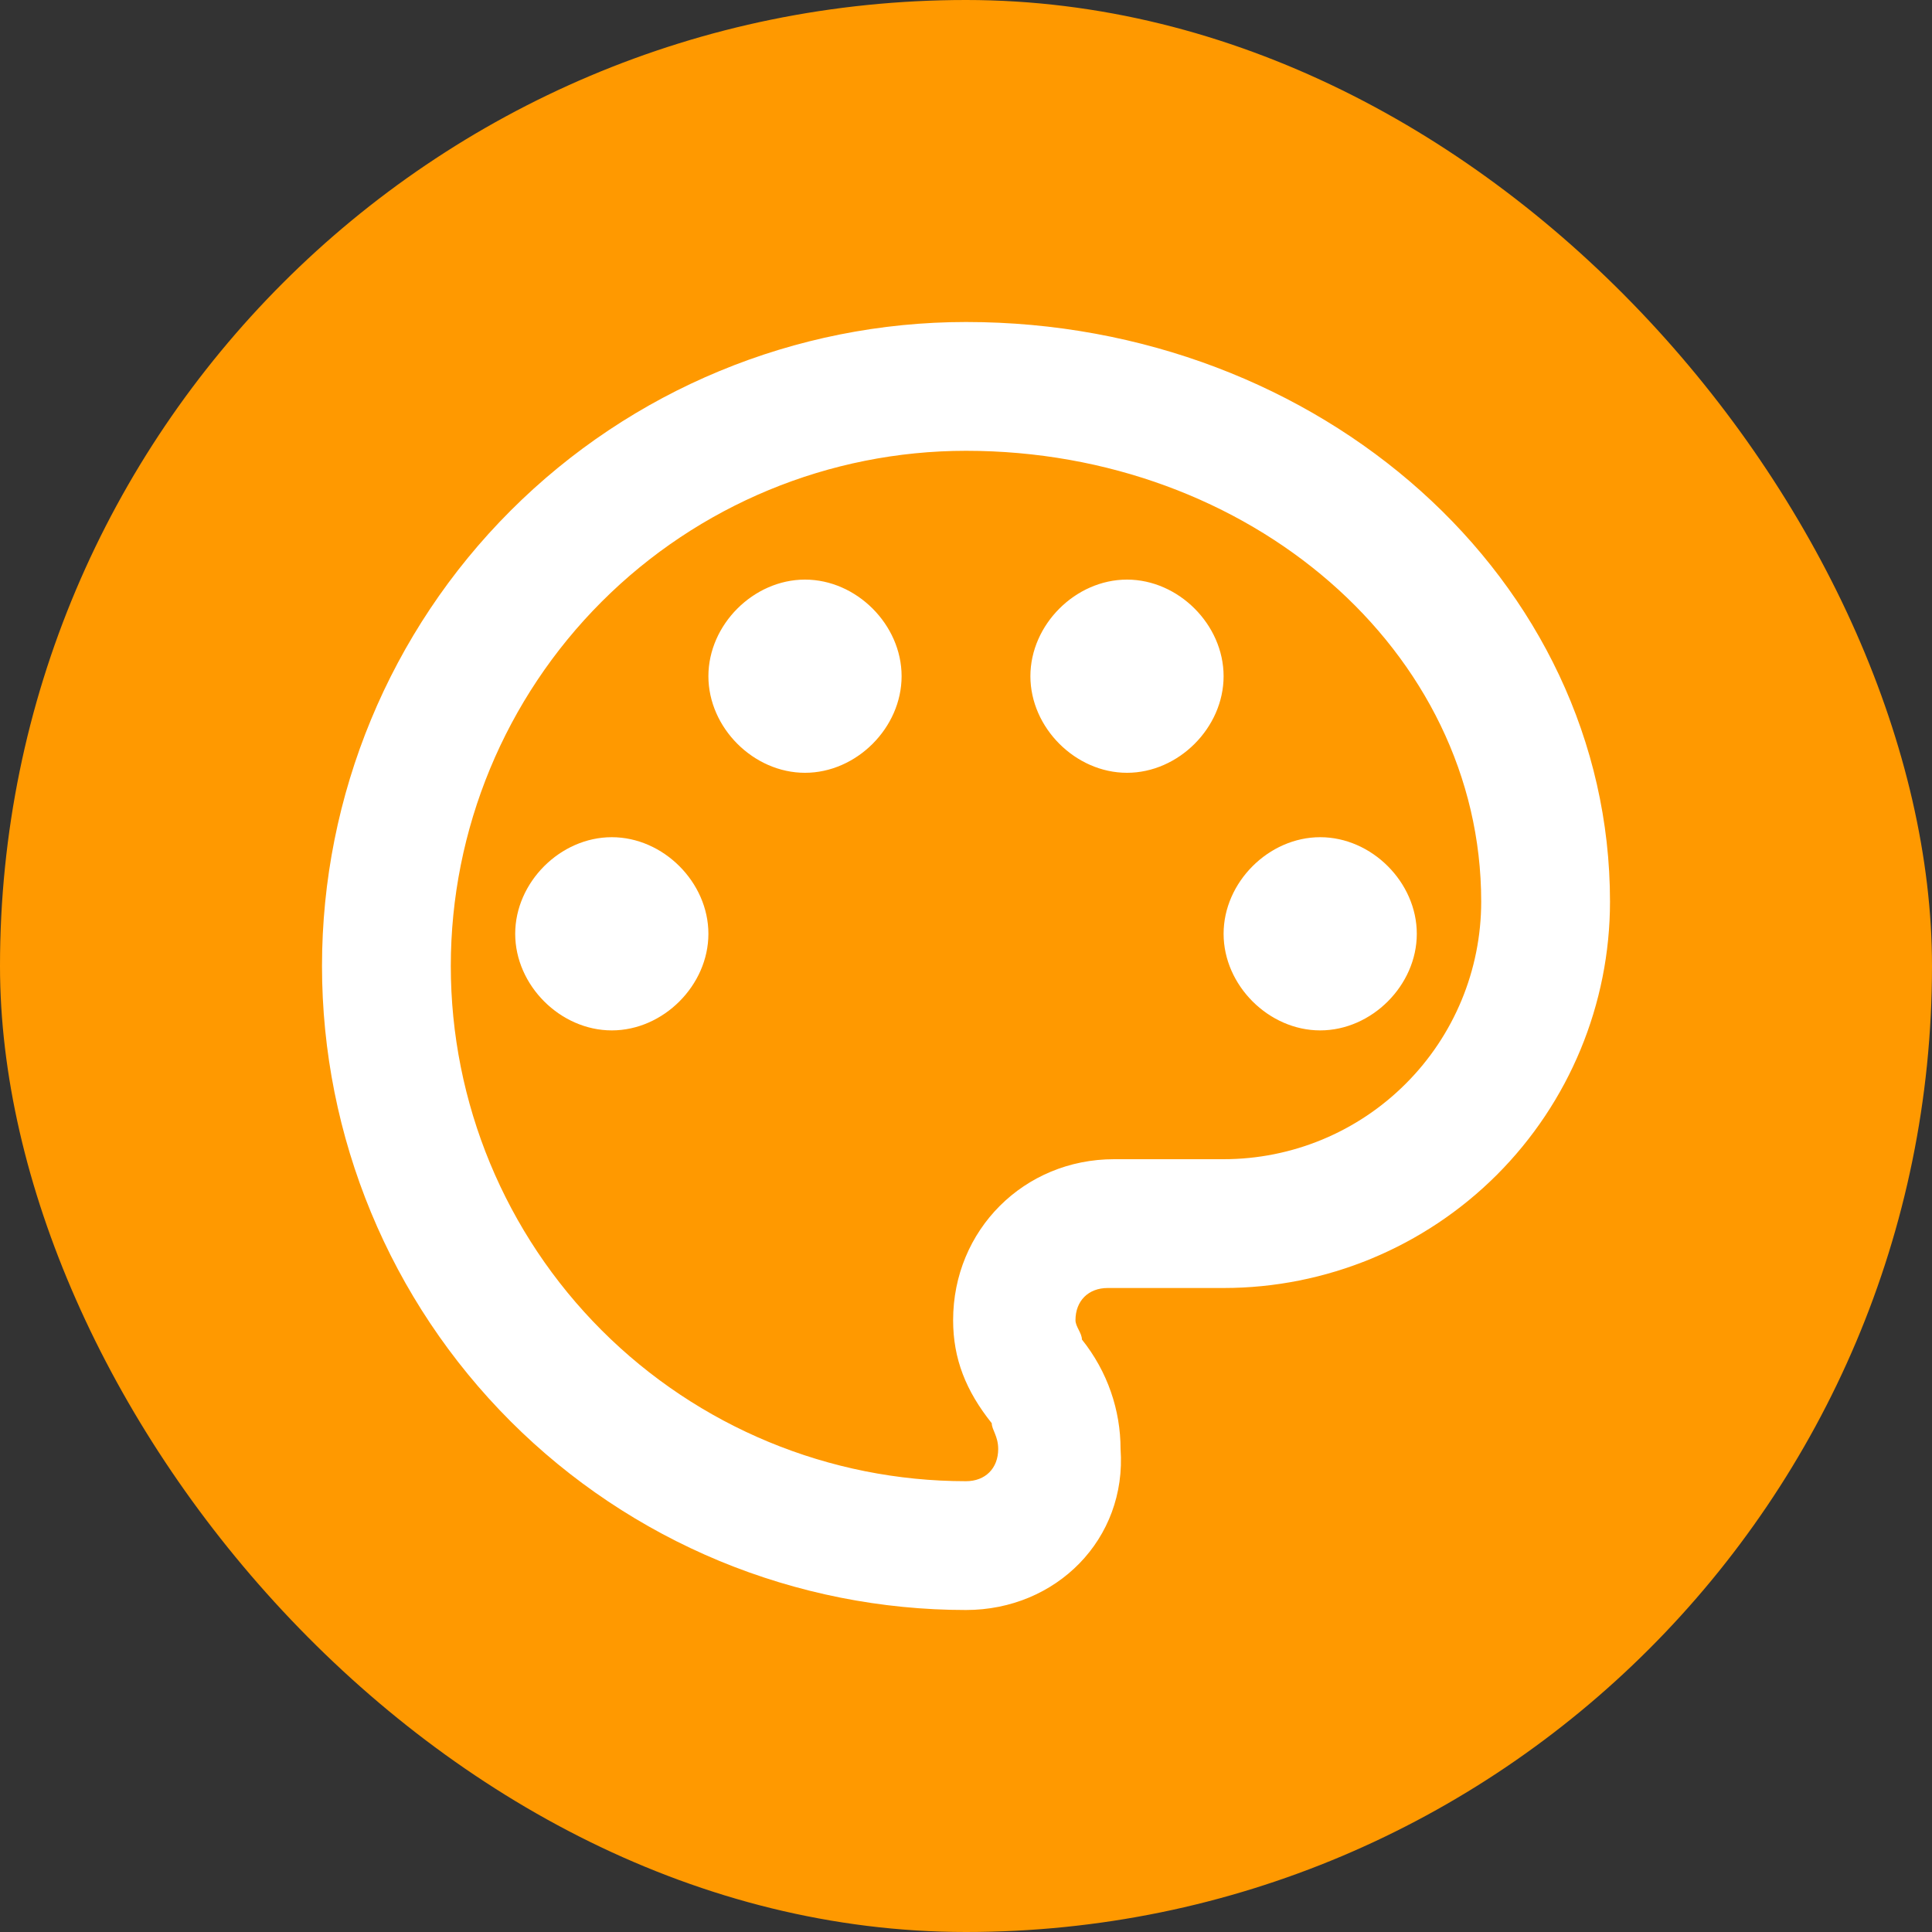
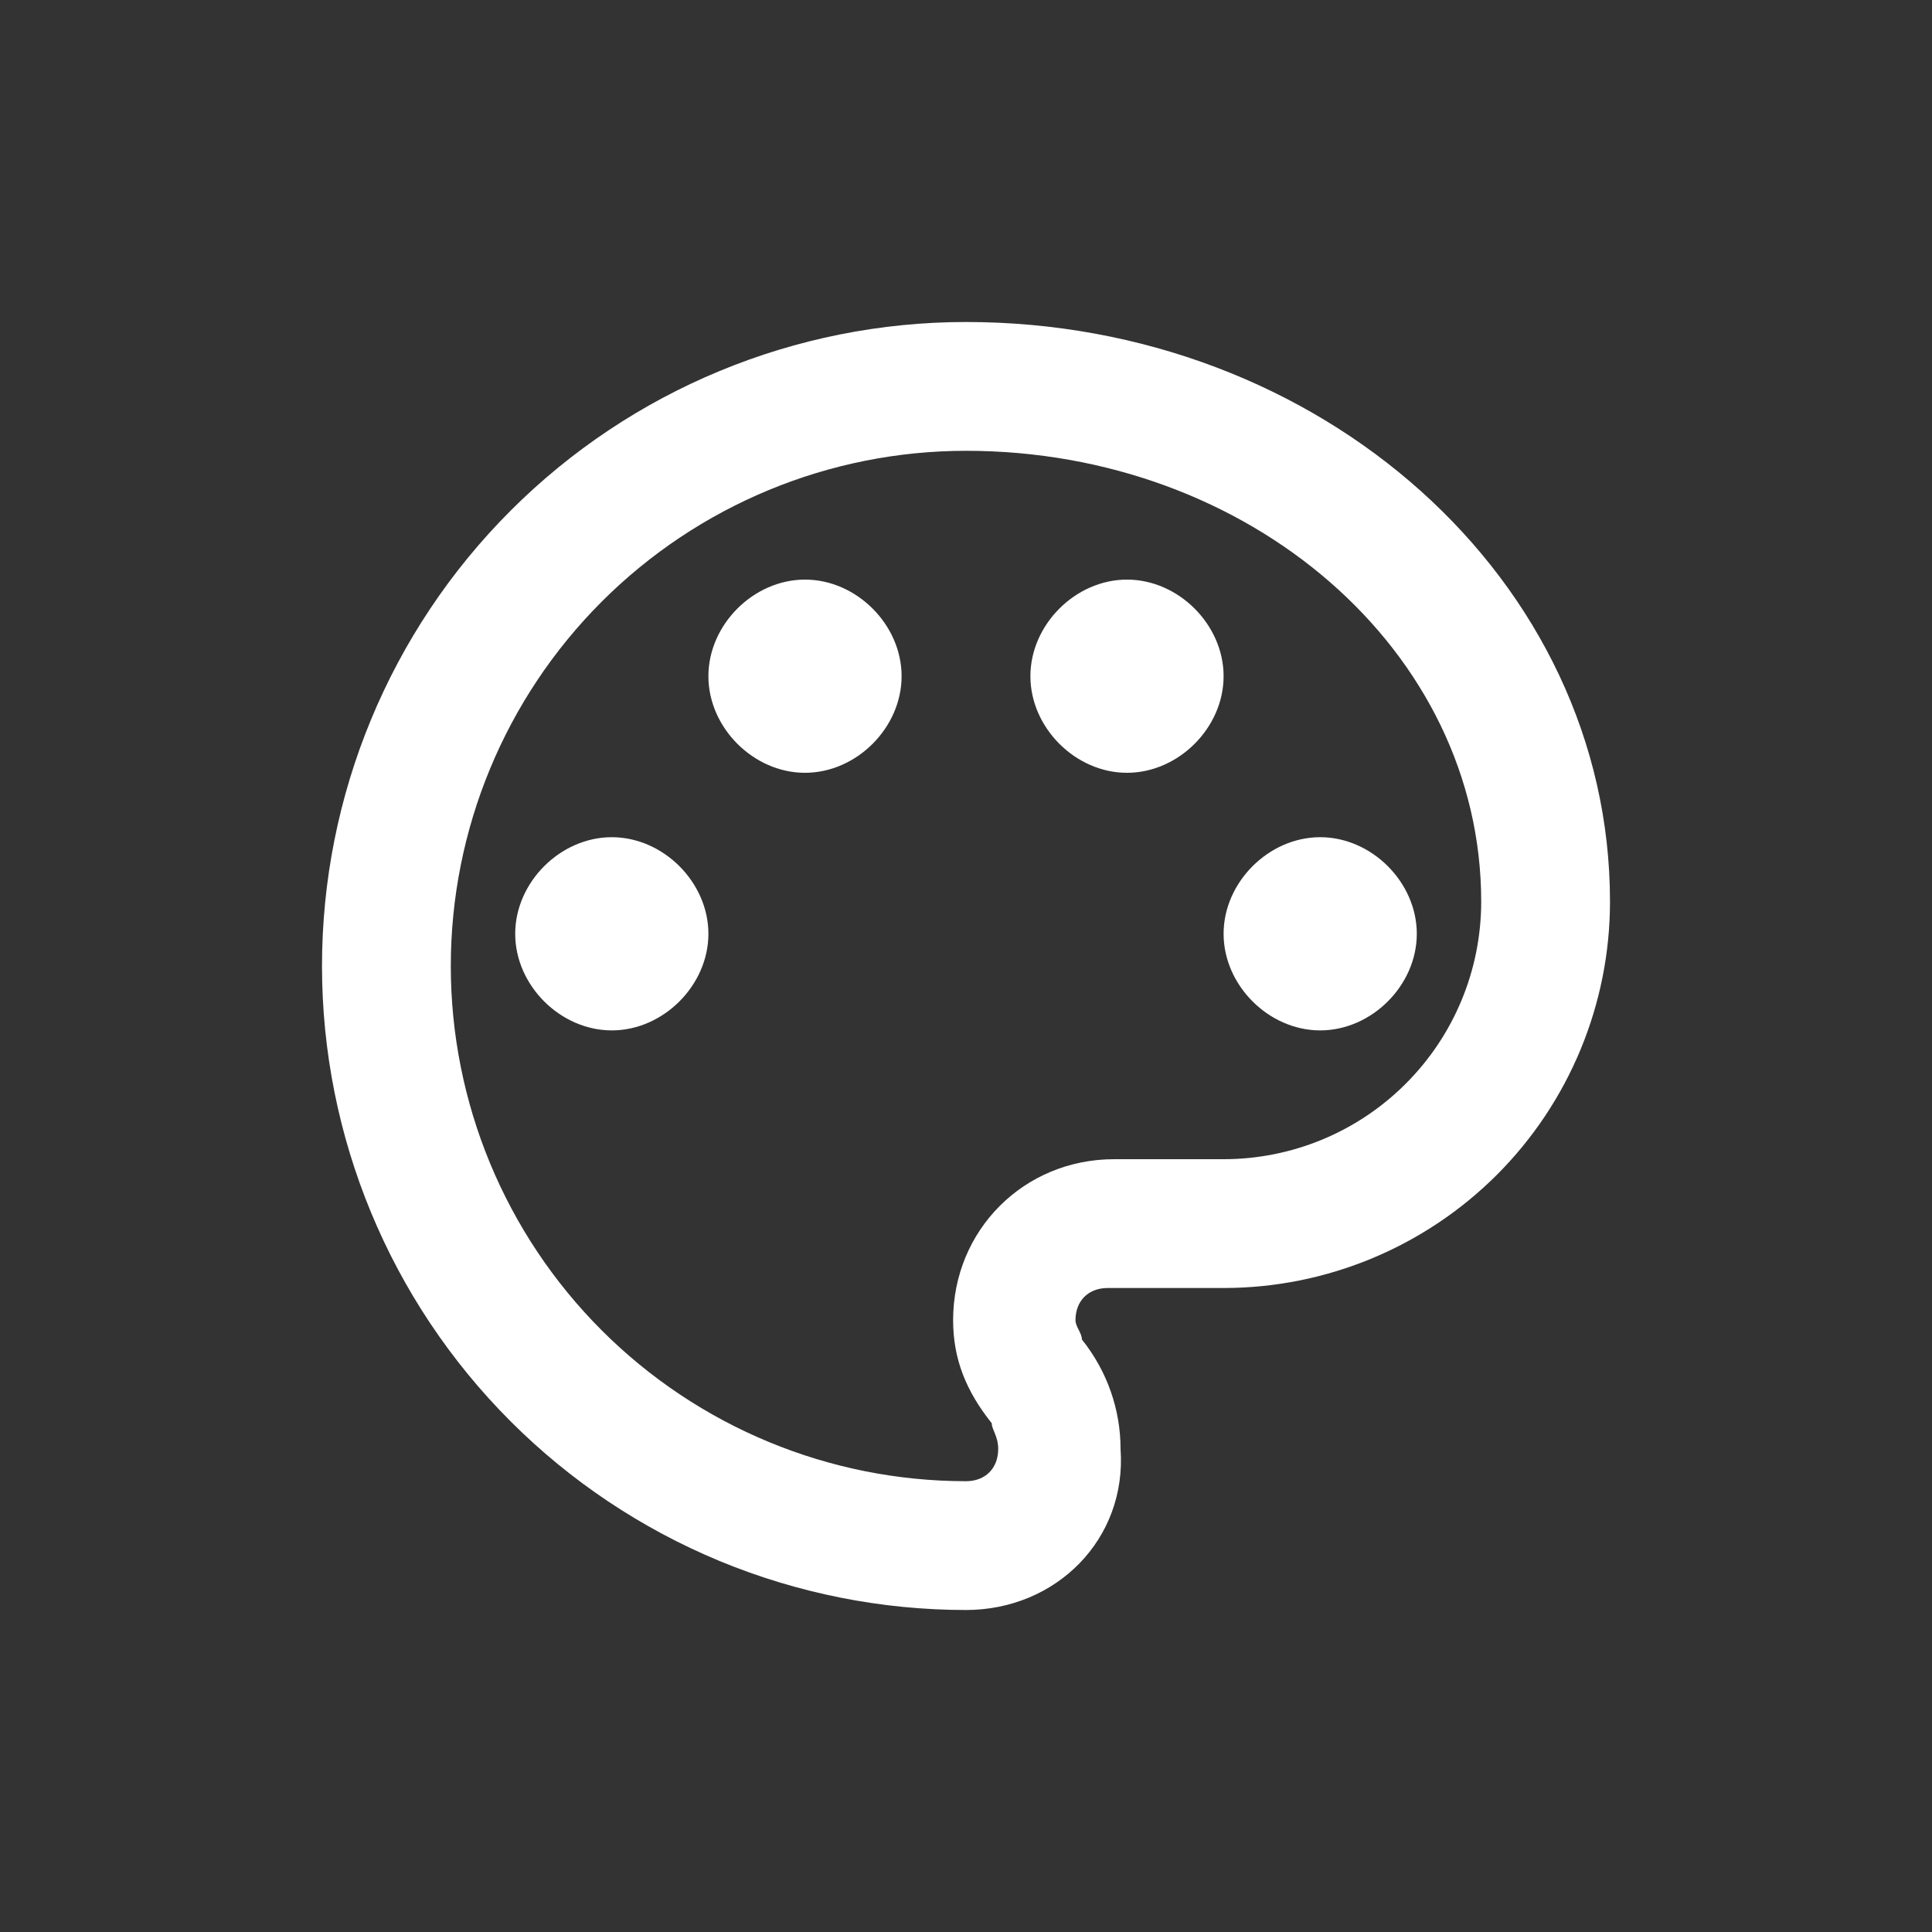
<svg xmlns="http://www.w3.org/2000/svg" width="30" height="30" viewBox="0 0 30 30" fill="none">
  <rect x="0" y="0" width="30" height="30" fill="#333333" stroke="none" />
-   <rect width="30" height="30" rx="15" fill="#FF9900" />
  <path d="M15 25C13.687 25 12.386 24.741 11.173 24.239C9.96 23.736 8.858 23 7.929 22.071C6.054 20.196 5 17.652 5 15C5 12.348 6.054 9.804 7.929 7.929C9.804 6.054 12.348 5 15 5C20.5 5 25 9 25 14C25 15.591 24.368 17.117 23.243 18.243C22.117 19.368 20.591 20 19 20H17.2C16.9 20 16.7 20.2 16.7 20.5C16.7 20.6 16.8 20.7 16.8 20.8C17.2 21.3 17.4 21.9 17.4 22.5C17.5 23.9 16.4 25 15 25ZM15 7C12.878 7 10.843 7.843 9.343 9.343C7.843 10.843 7 12.878 7 15C7 17.122 7.843 19.157 9.343 20.657C10.843 22.157 12.878 23 15 23C15.3 23 15.5 22.8 15.5 22.5C15.5 22.3 15.4 22.2 15.4 22.1C15 21.6 14.8 21.1 14.8 20.5C14.8 19.1 15.9 18 17.3 18H19C20.061 18 21.078 17.579 21.828 16.828C22.579 16.078 23 15.061 23 14C23 10.1 19.4 7 15 7ZM9.5 13C10.3 13 11 13.7 11 14.5C11 15.3 10.3 16 9.5 16C8.7 16 8 15.3 8 14.5C8 13.7 8.7 13 9.5 13ZM12.5 9C13.3 9 14 9.7 14 10.5C14 11.3 13.3 12 12.5 12C11.7 12 11 11.3 11 10.5C11 9.7 11.7 9 12.5 9ZM17.5 9C18.3 9 19 9.7 19 10.5C19 11.3 18.3 12 17.5 12C16.7 12 16 11.3 16 10.5C16 9.7 16.7 9 17.5 9ZM20.5 13C21.3 13 22 13.7 22 14.5C22 15.3 21.3 16 20.5 16C19.7 16 19 15.3 19 14.5C19 13.7 19.7 13 20.5 13Z" fill="white" />
</svg>